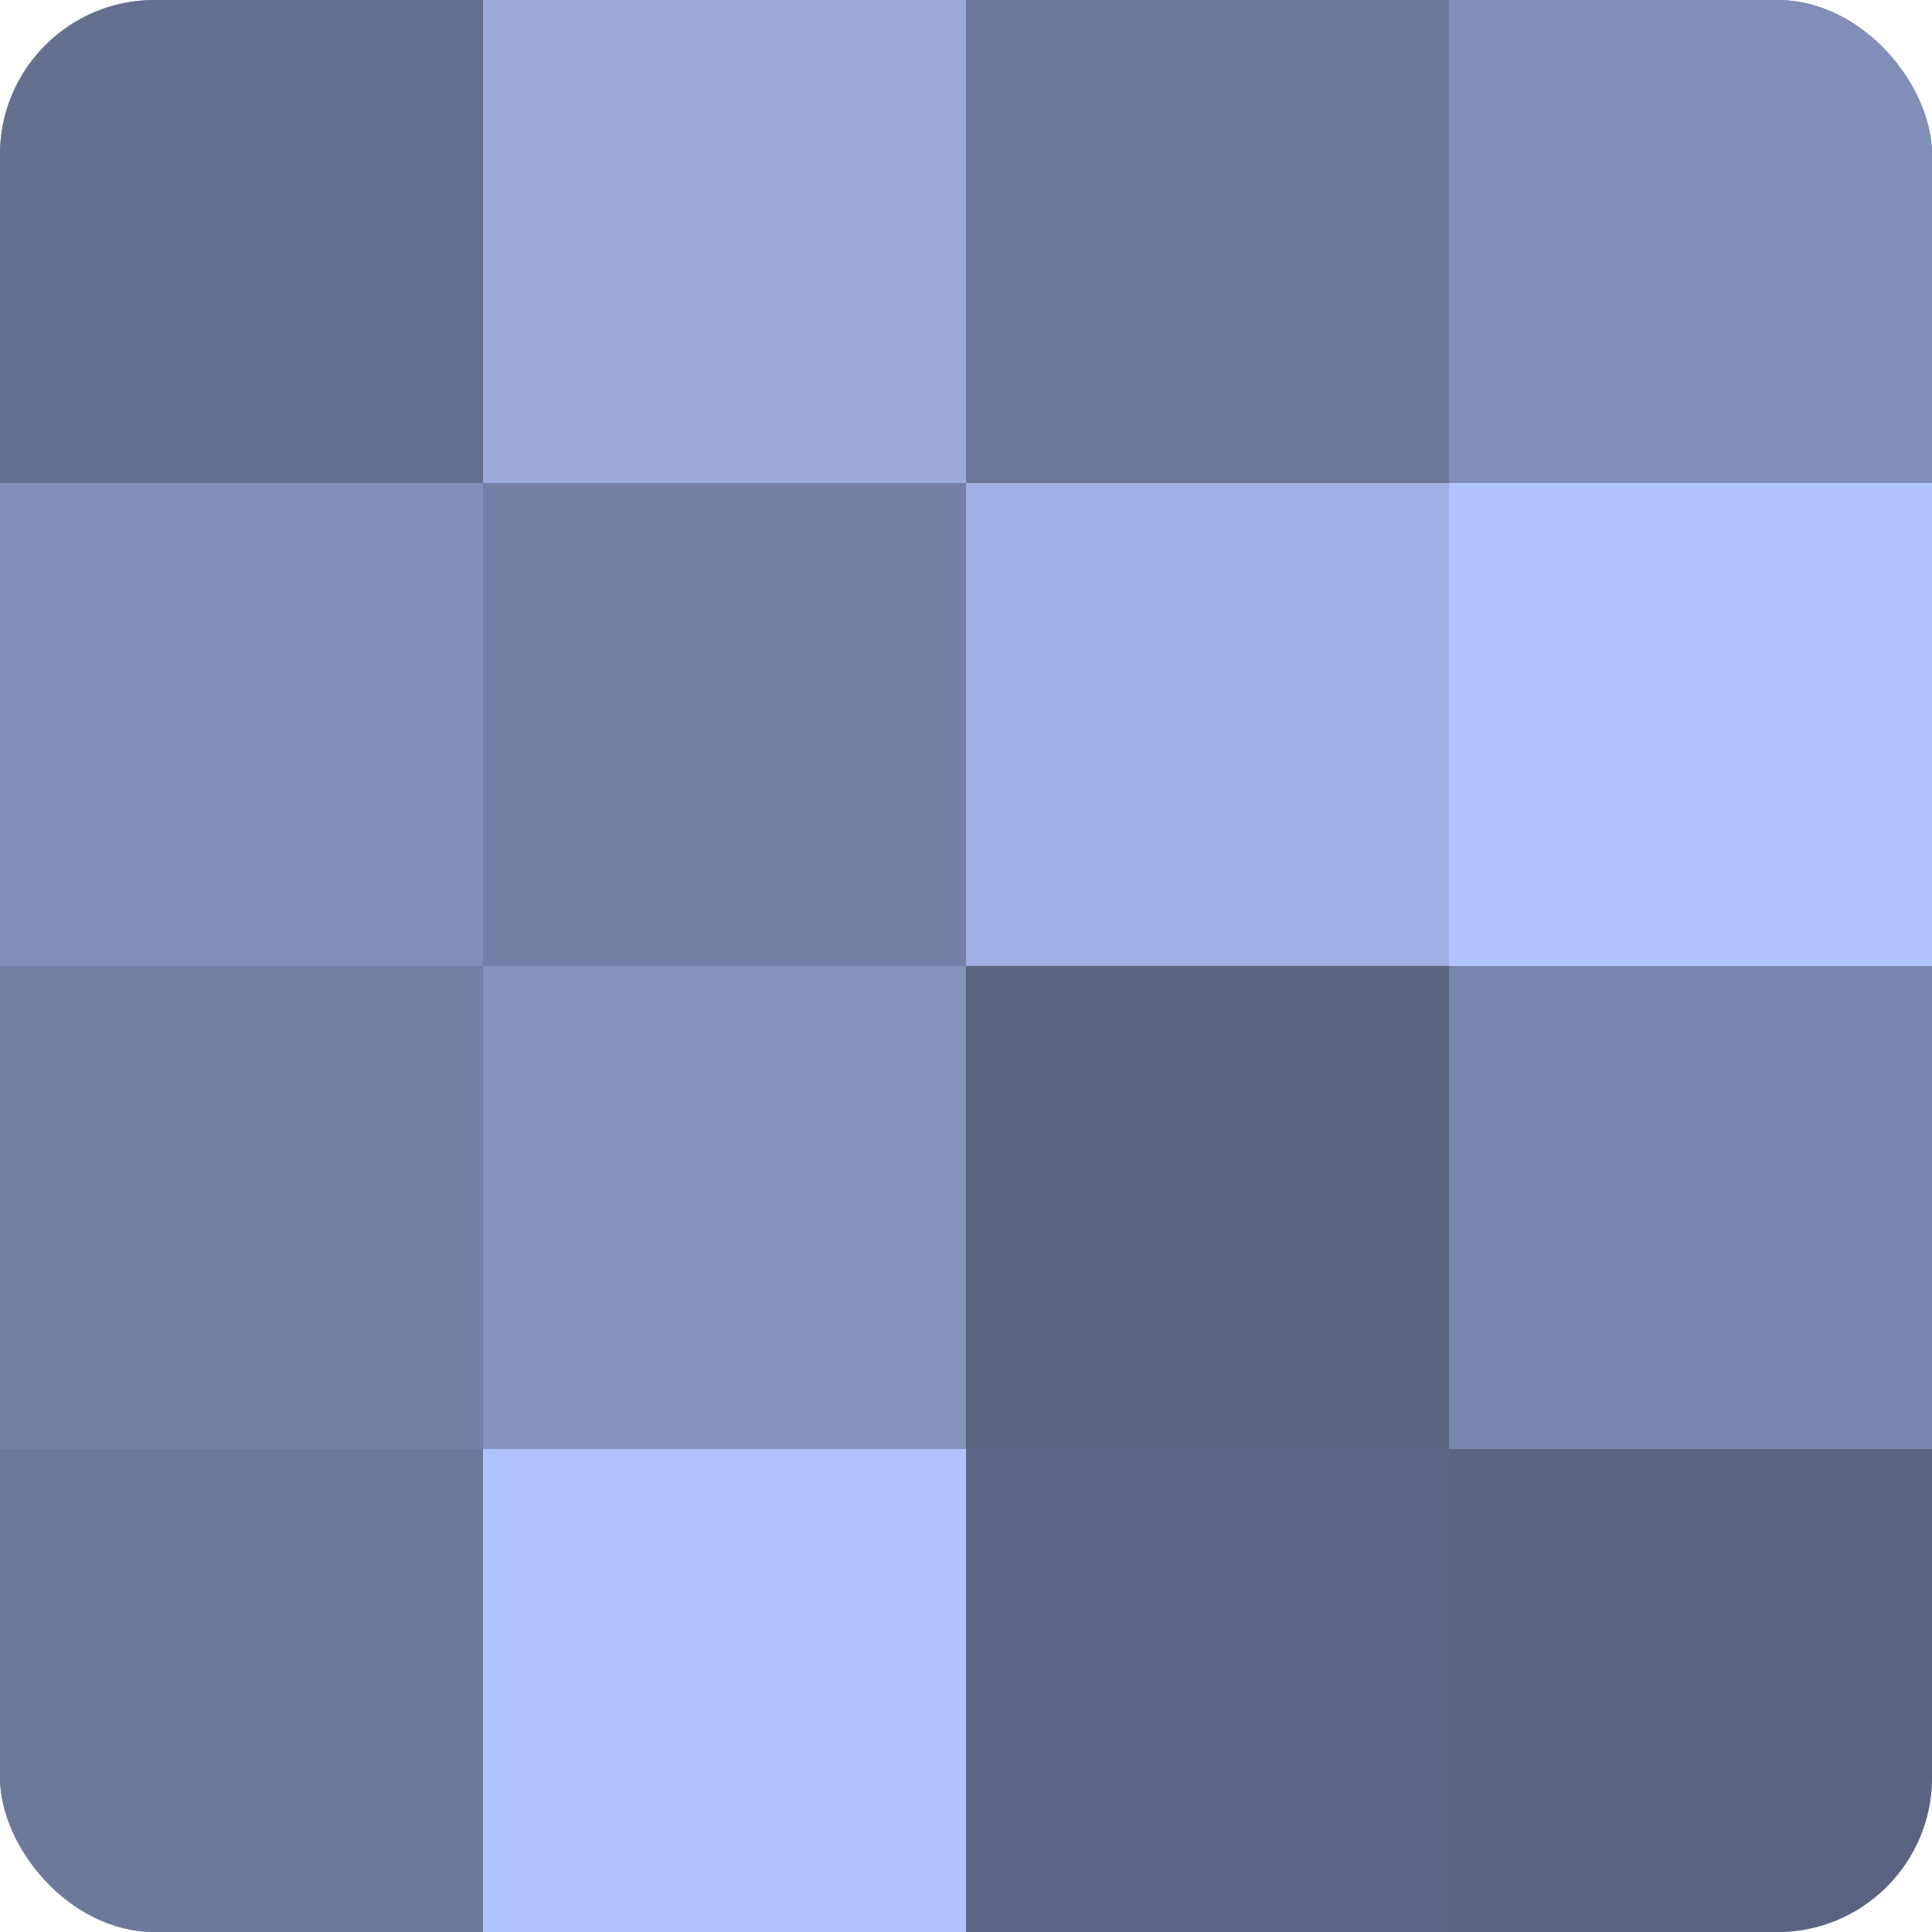
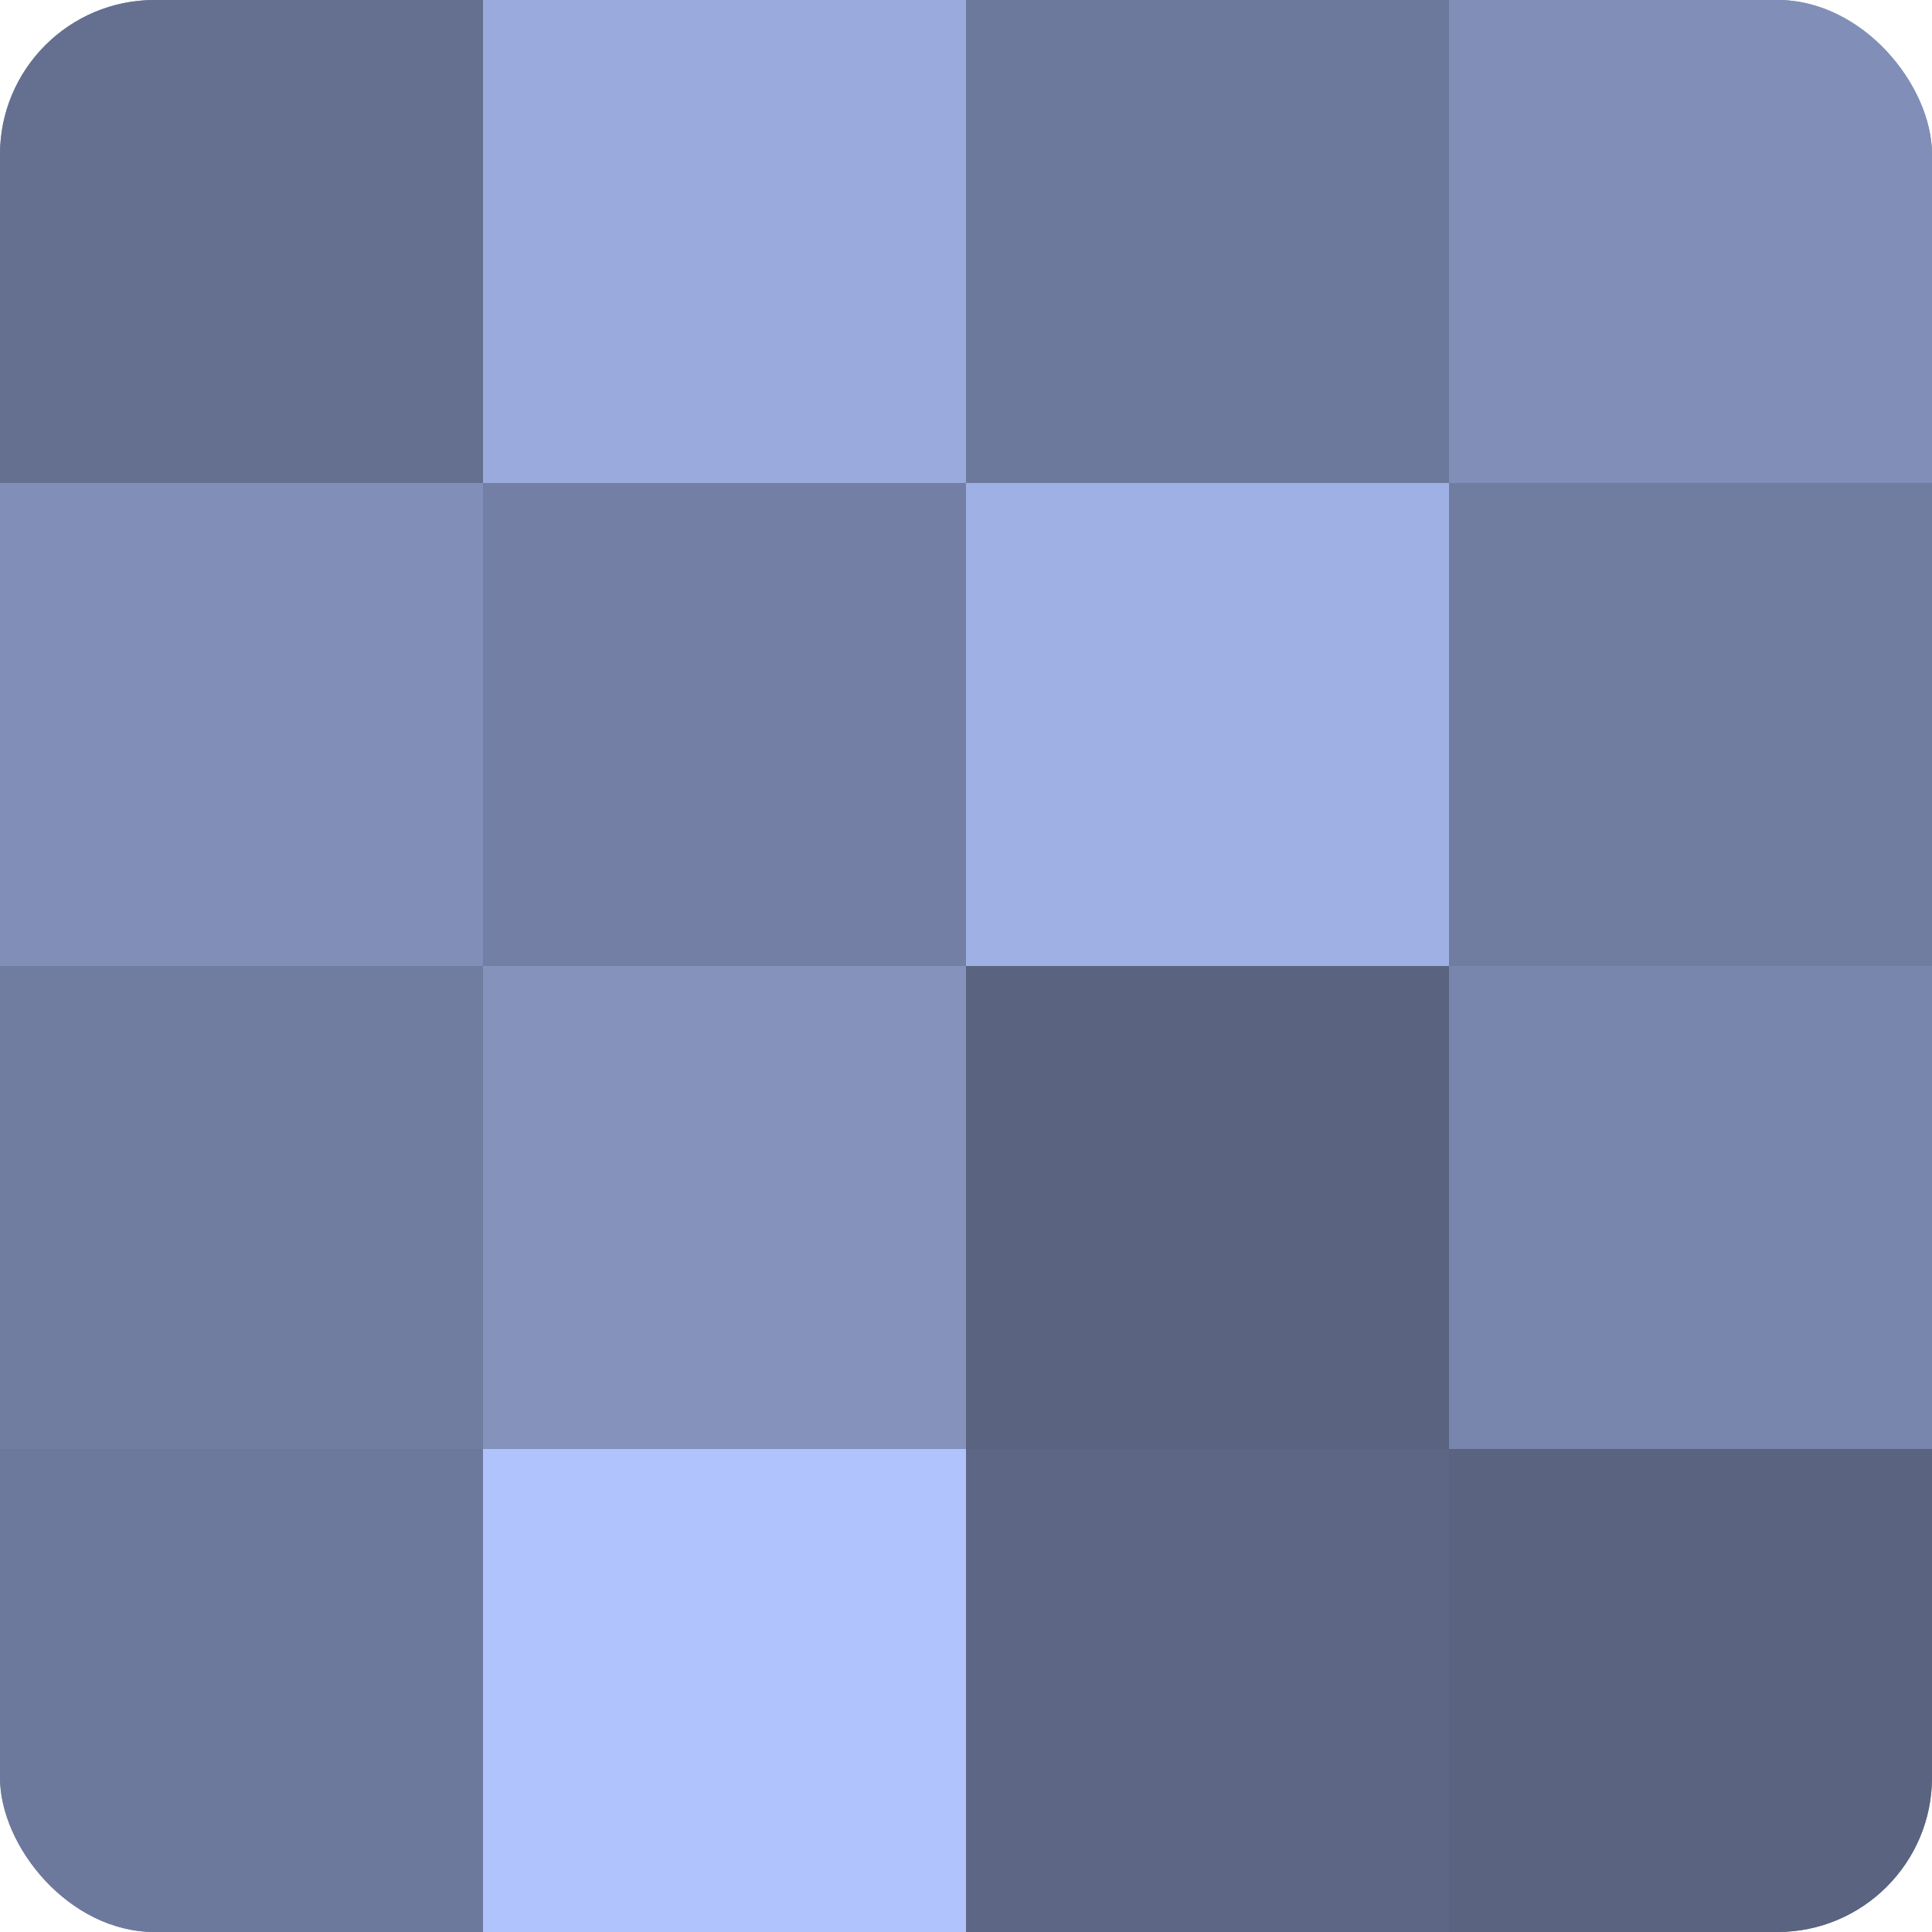
<svg xmlns="http://www.w3.org/2000/svg" width="60" height="60" viewBox="0 0 100 100" preserveAspectRatio="xMidYMid meet">
  <defs>
    <clipPath id="c" width="100" height="100">
      <rect width="100" height="100" rx="8" ry="8" />
    </clipPath>
  </defs>
  <g clip-path="url(#c)">
    <rect width="100" height="100" fill="#707ca0" />
    <rect width="25" height="25" fill="#657090" />
    <rect y="25" width="25" height="25" fill="#818fb8" />
-     <rect y="50" width="25" height="25" fill="#737fa4" />
    <rect y="75" width="25" height="25" fill="#6d799c" />
    <rect x="25" width="25" height="25" fill="#9aaadc" />
    <rect x="25" y="25" width="25" height="25" fill="#737fa4" />
    <rect x="25" y="50" width="25" height="25" fill="#8492bc" />
    <rect x="25" y="75" width="25" height="25" fill="#b0c3fc" />
    <rect x="50" width="25" height="25" fill="#6d799c" />
    <rect x="50" y="25" width="25" height="25" fill="#9fb1e4" />
    <rect x="50" y="50" width="25" height="25" fill="#5a6380" />
    <rect x="50" y="75" width="25" height="25" fill="#5d6684" />
    <rect x="75" width="25" height="25" fill="#818fb8" />
-     <rect x="75" y="25" width="25" height="25" fill="#b0c3fc" />
    <rect x="75" y="50" width="25" height="25" fill="#7885ac" />
    <rect x="75" y="75" width="25" height="25" fill="#5a6380" />
  </g>
</svg>